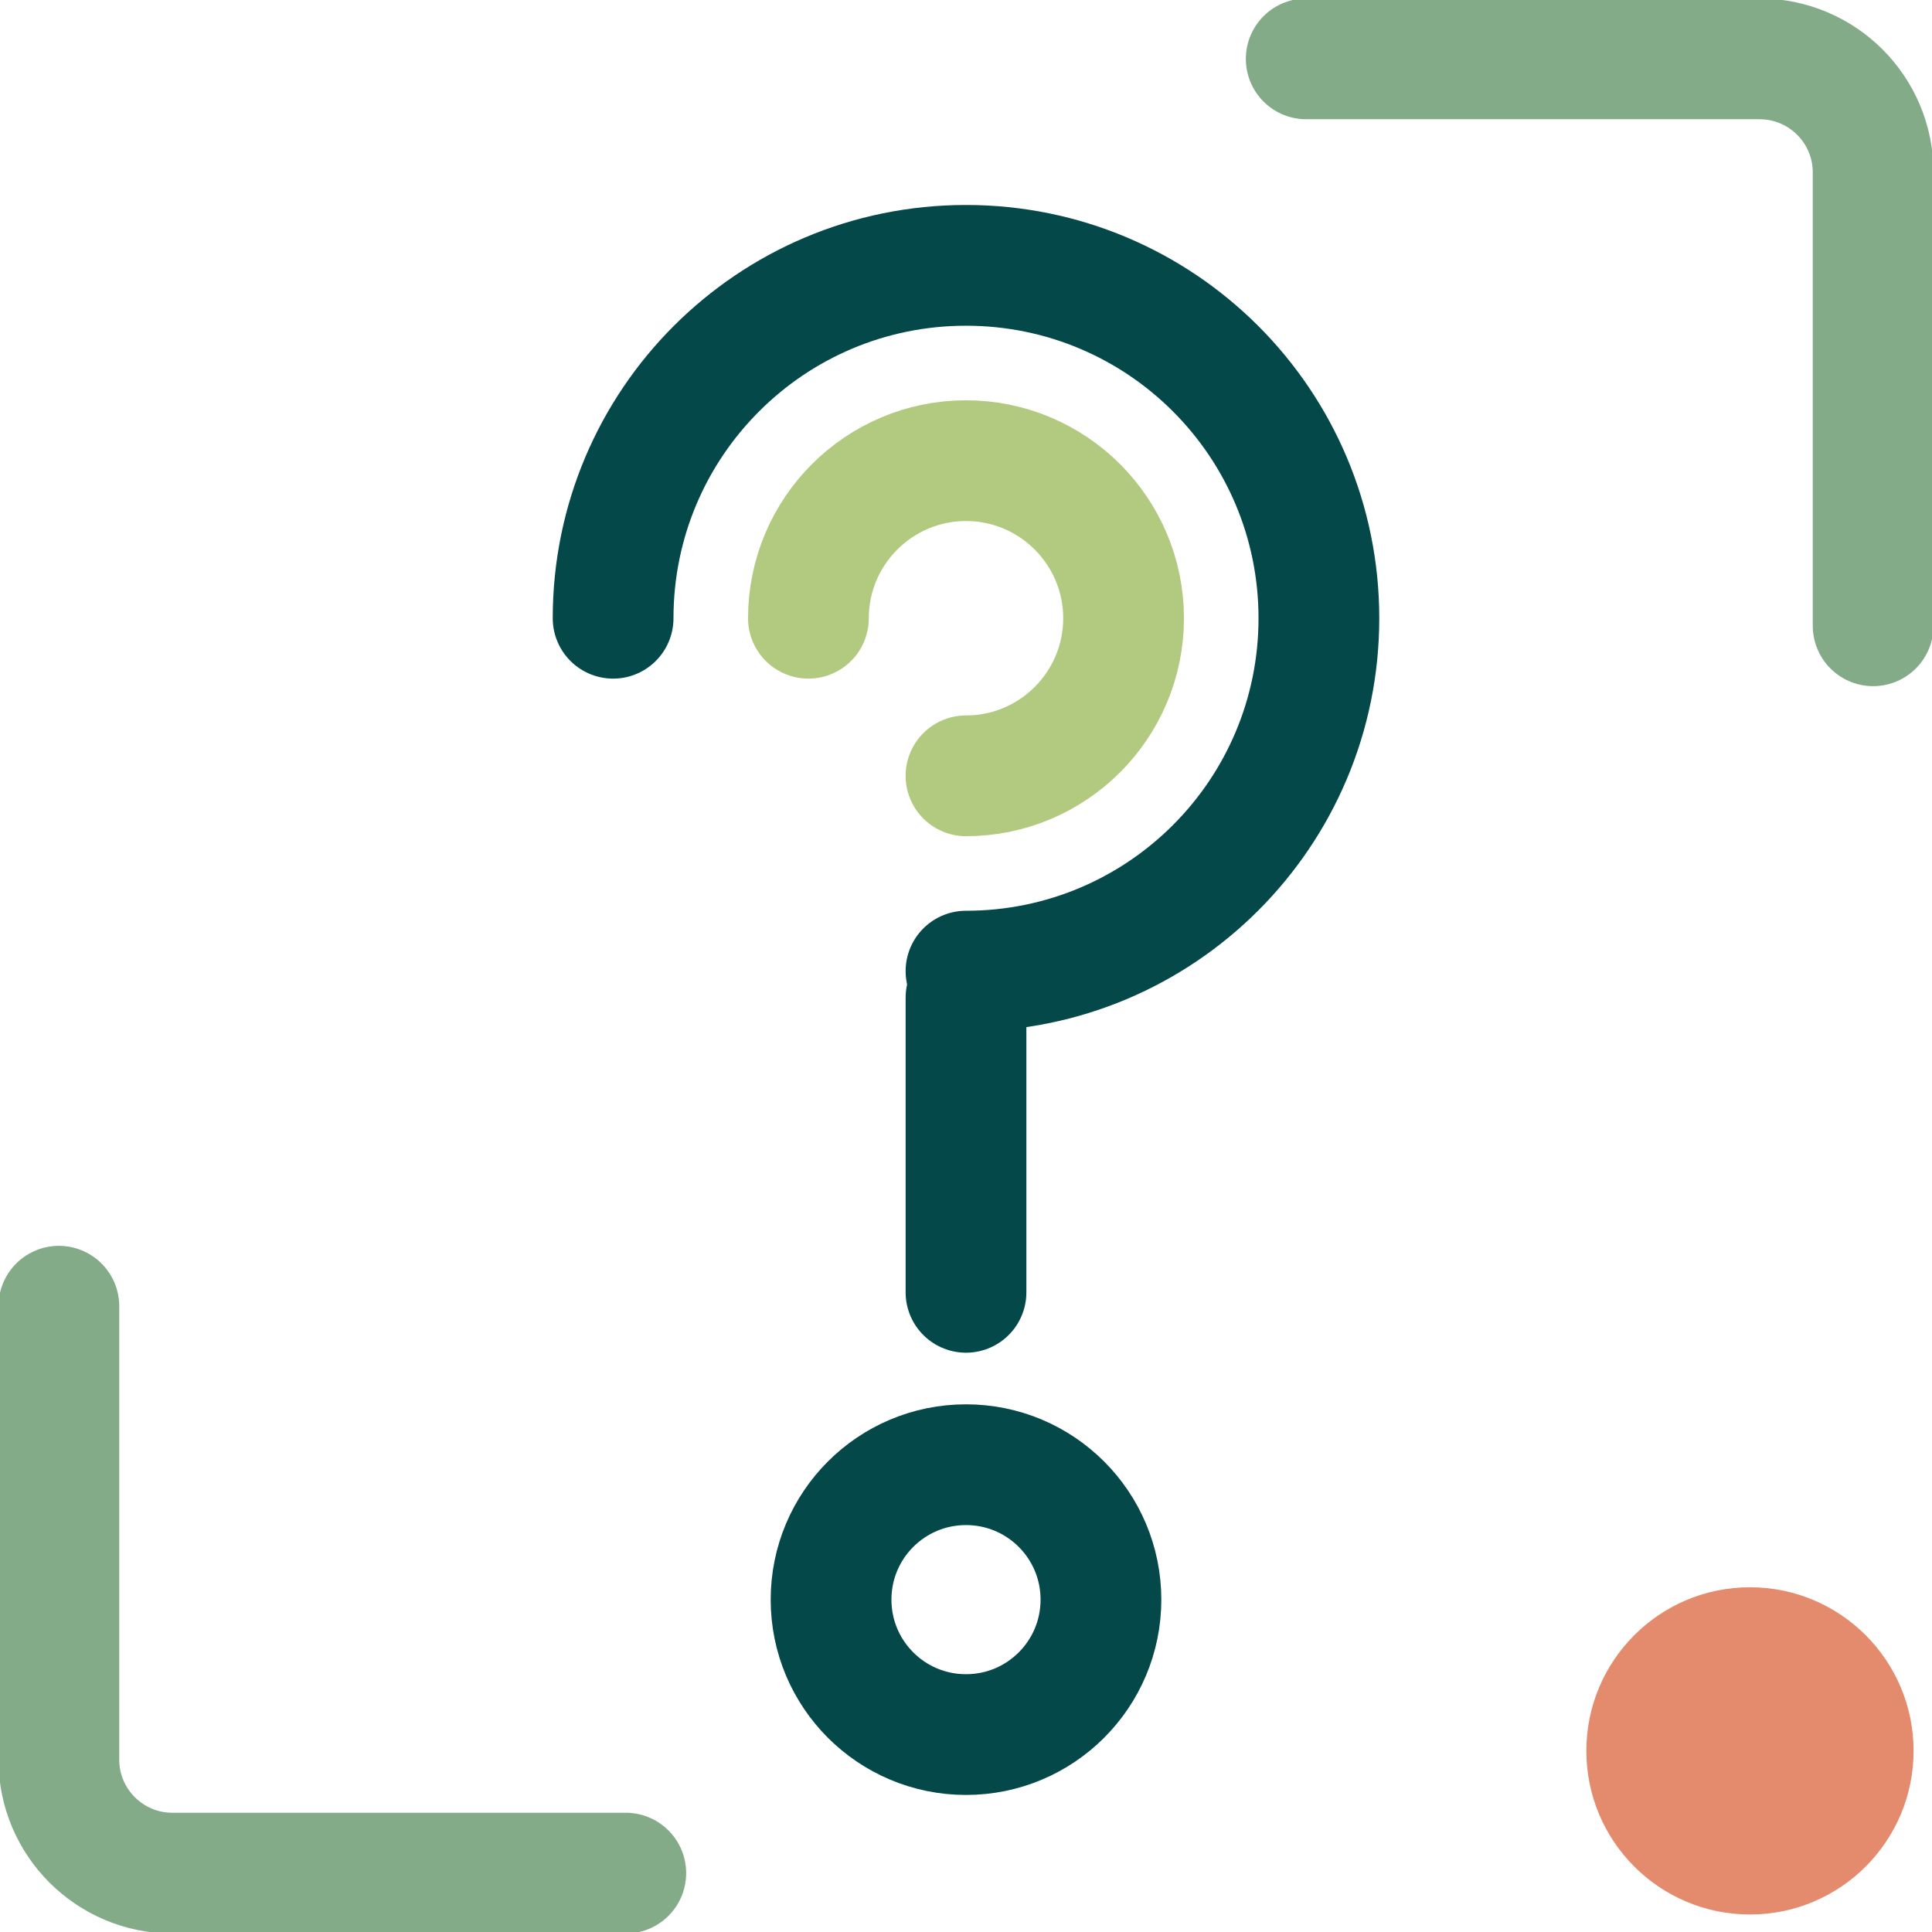
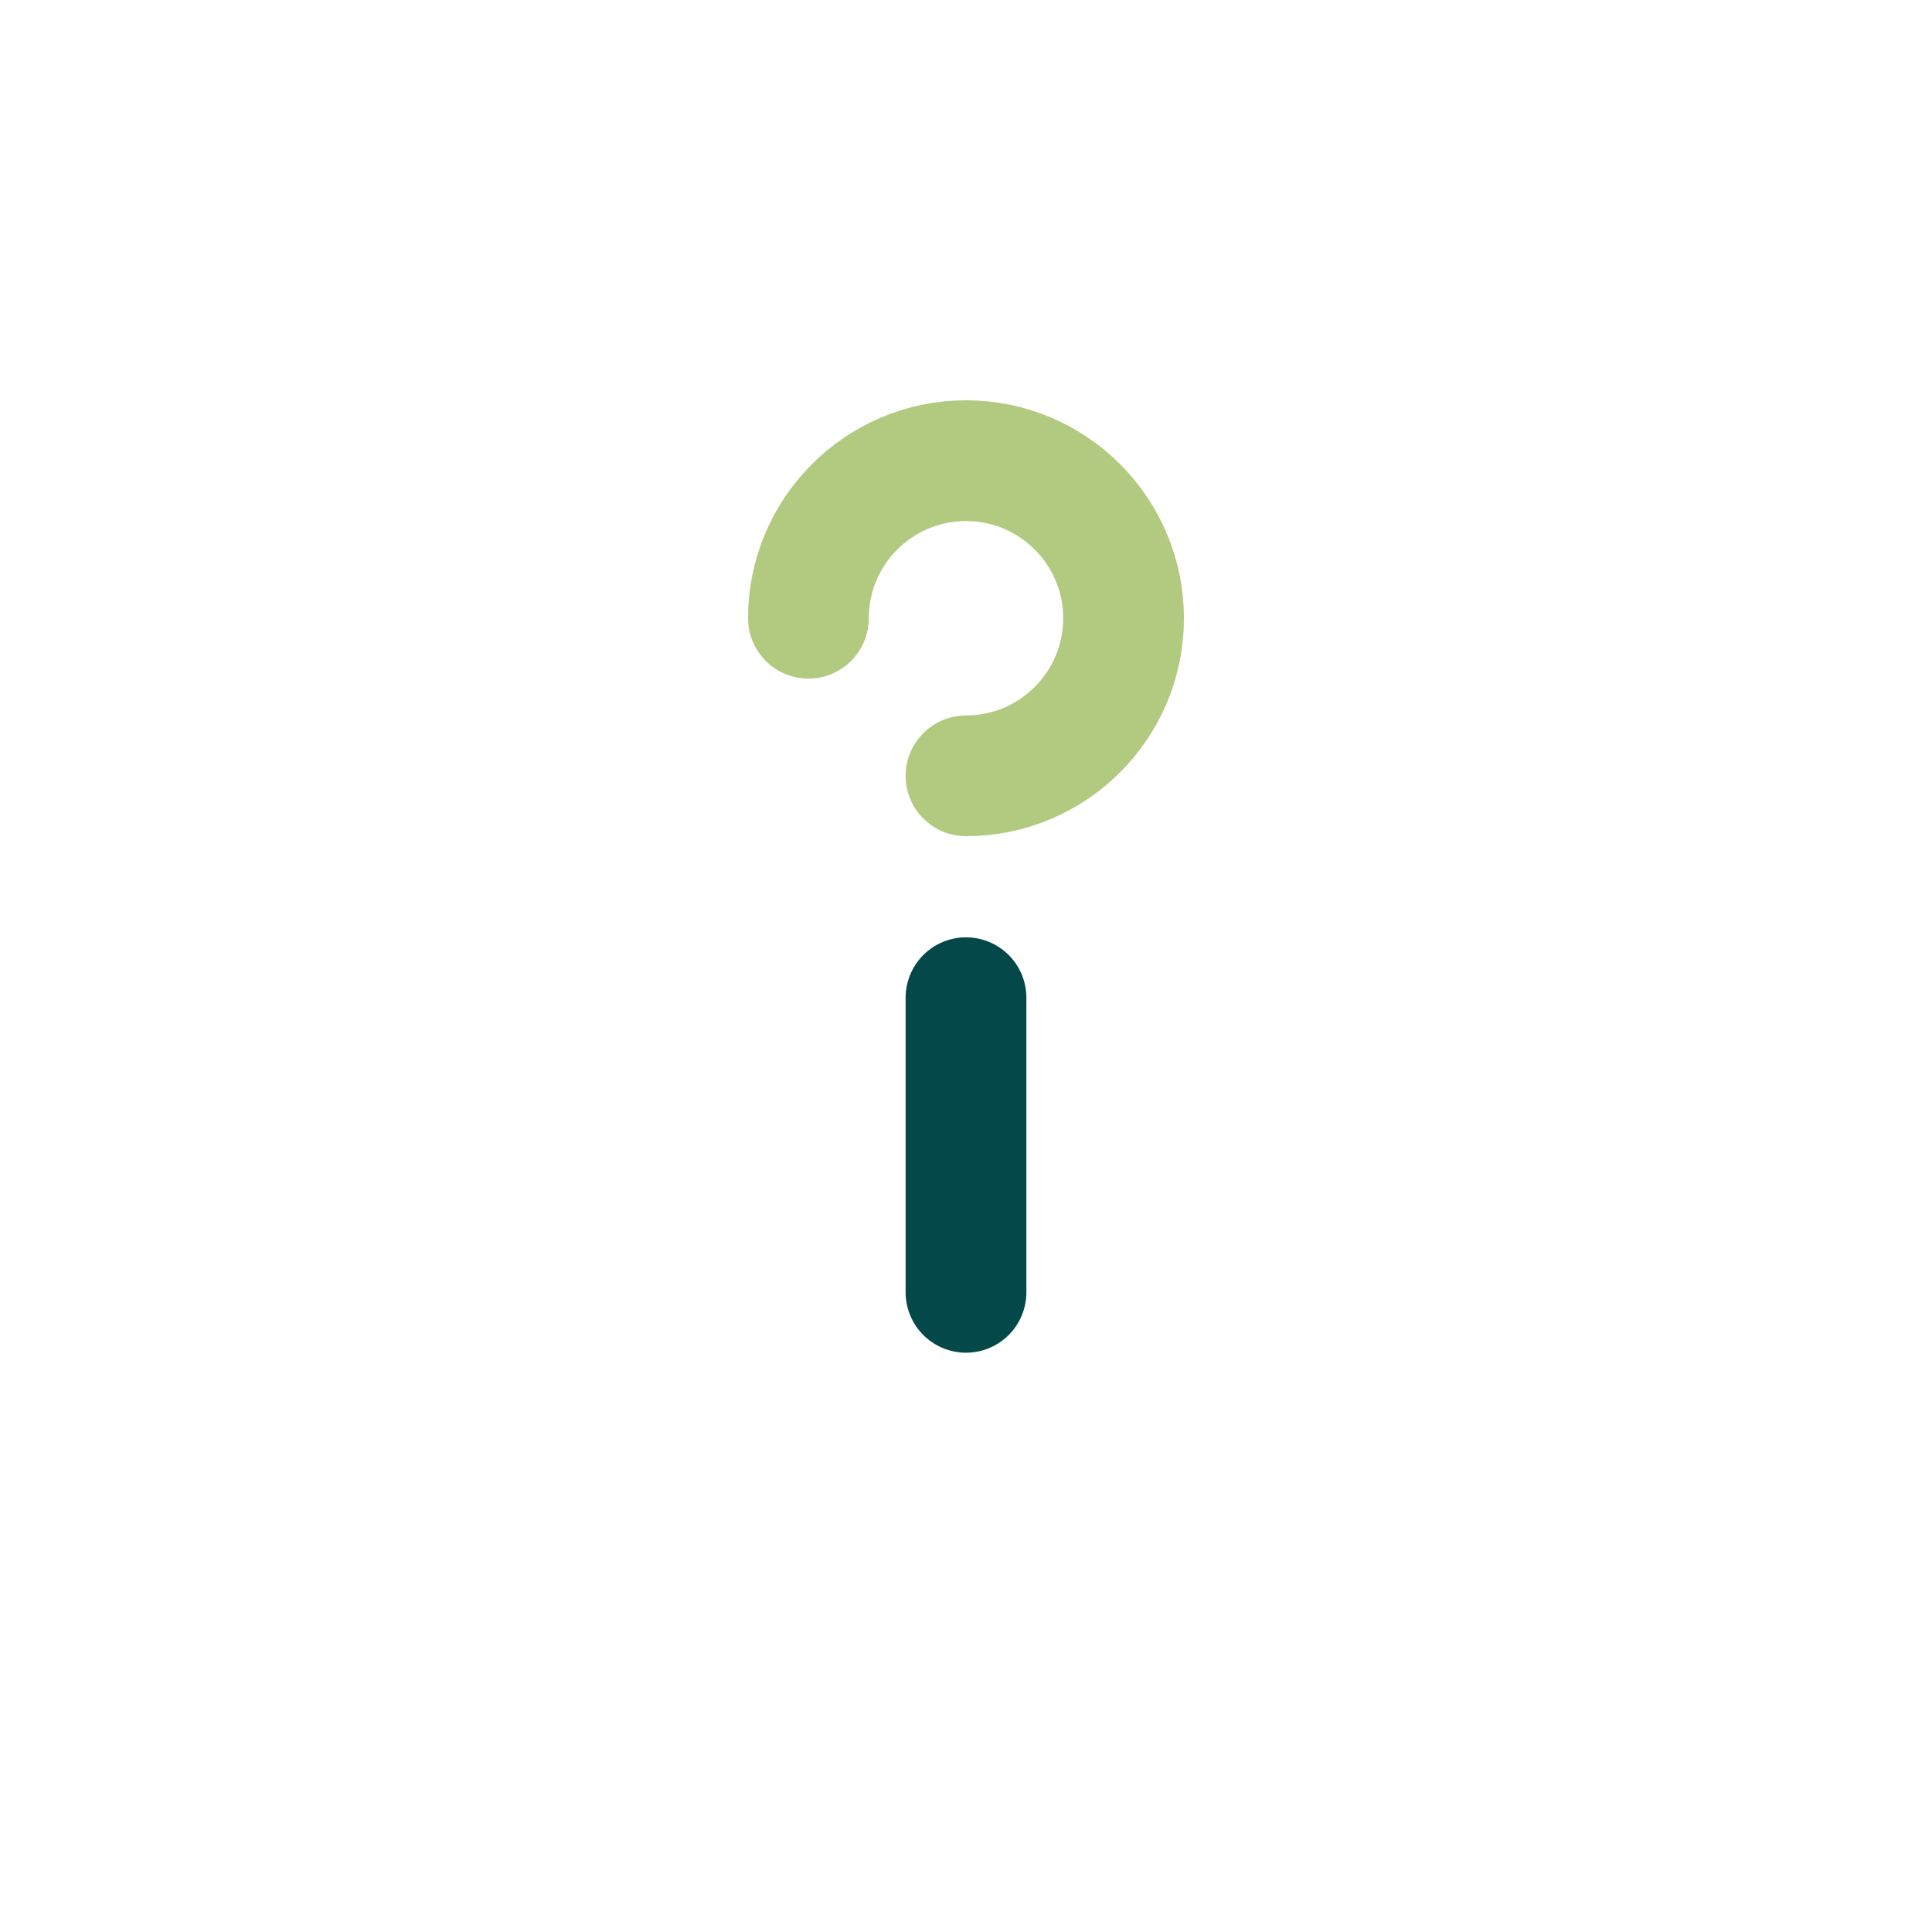
<svg xmlns="http://www.w3.org/2000/svg" id="a" width="64" height="64" viewBox="0 0 64 64">
  <defs>
    <style>.b,.c,.d,.e{fill:none;stroke-width:4px;}.b,.c,.e{stroke-linecap:round;stroke-linejoin:round;}.b,.d{stroke:#044849;}.c{stroke:#84ab88;}.d{stroke-miterlimit:10;}.e{stroke:#b2ca80;}.f{fill:#e48b6e;stroke-width:0px;}</style>
  </defs>
  <line class="b" x1="32" y1="33.05" x2="32" y2="42.81" />
-   <path class="b" d="M32,32.17h0c6.46,0,11.69-5.23,11.69-11.69h0c0-6.46-5.23-11.69-11.69-11.69h0c-6.46,0-11.69,5.23-11.69,11.69h0" />
  <path class="e" d="M32,25.7h0c2.88,0,5.22-2.34,5.22-5.22h0c0-2.88-2.34-5.22-5.22-5.22h0c-2.88,0-5.22,2.34-5.22,5.22h0" />
-   <path class="d" d="M32,48.52h0c2.47,0,4.47,2,4.47,4.47h0c0,2.47-2,4.47-4.47,4.47h0c-2.47,0-4.47-2-4.47-4.47h0c0-2.47,2-4.47,4.47-4.47Z" />
-   <path class="c" d="M20.73,62.05H5.71c-2.07,0-3.76-1.68-3.76-3.76v-15.02" />
-   <path class="c" d="M43.27,1.95h15.02c2.07,0,3.76,1.68,3.76,3.76v15.02" />
-   <circle class="f" cx="57.97" cy="58" r="5.42" />
</svg>